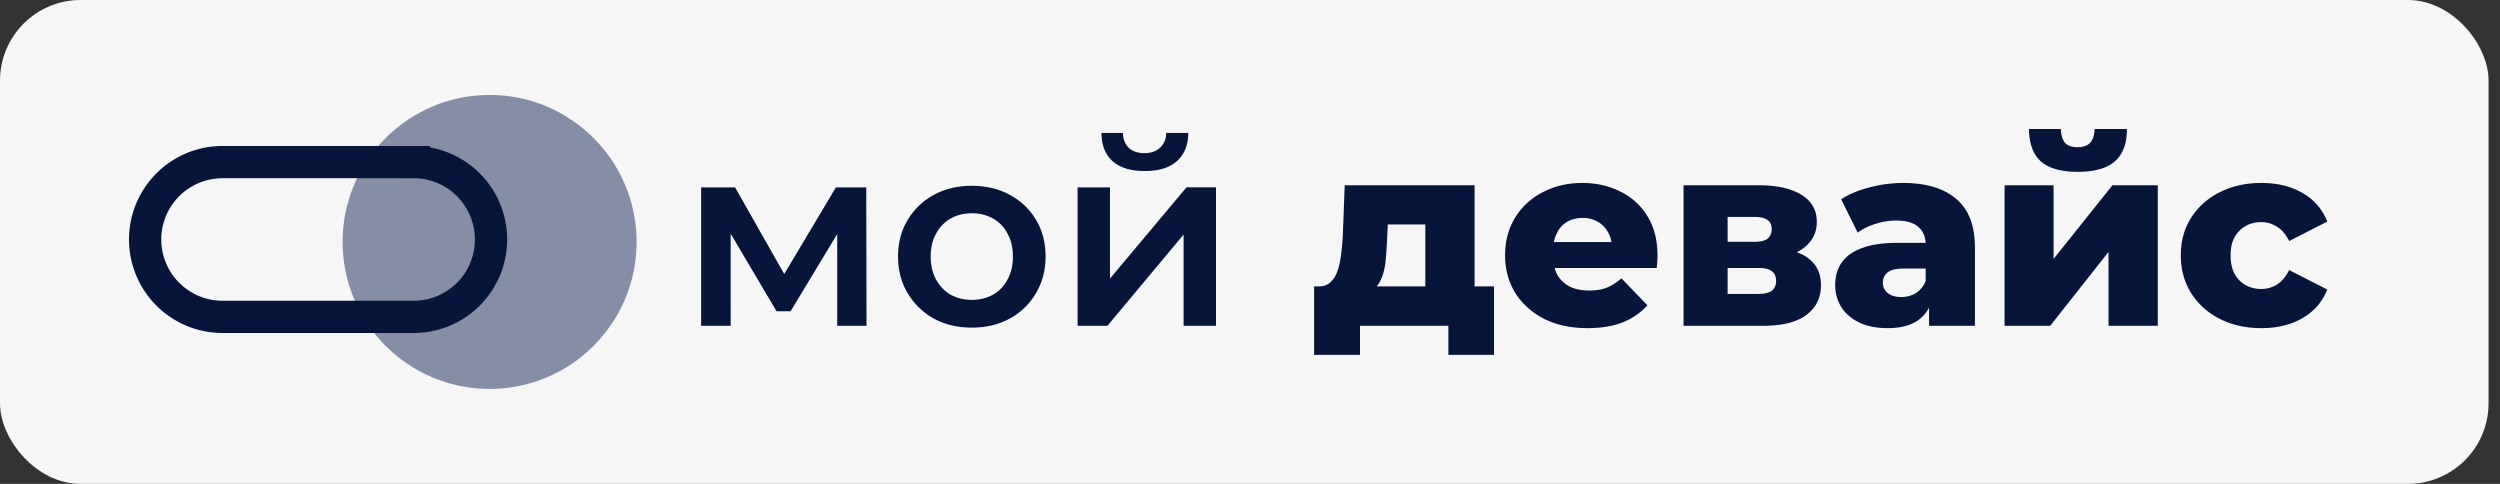
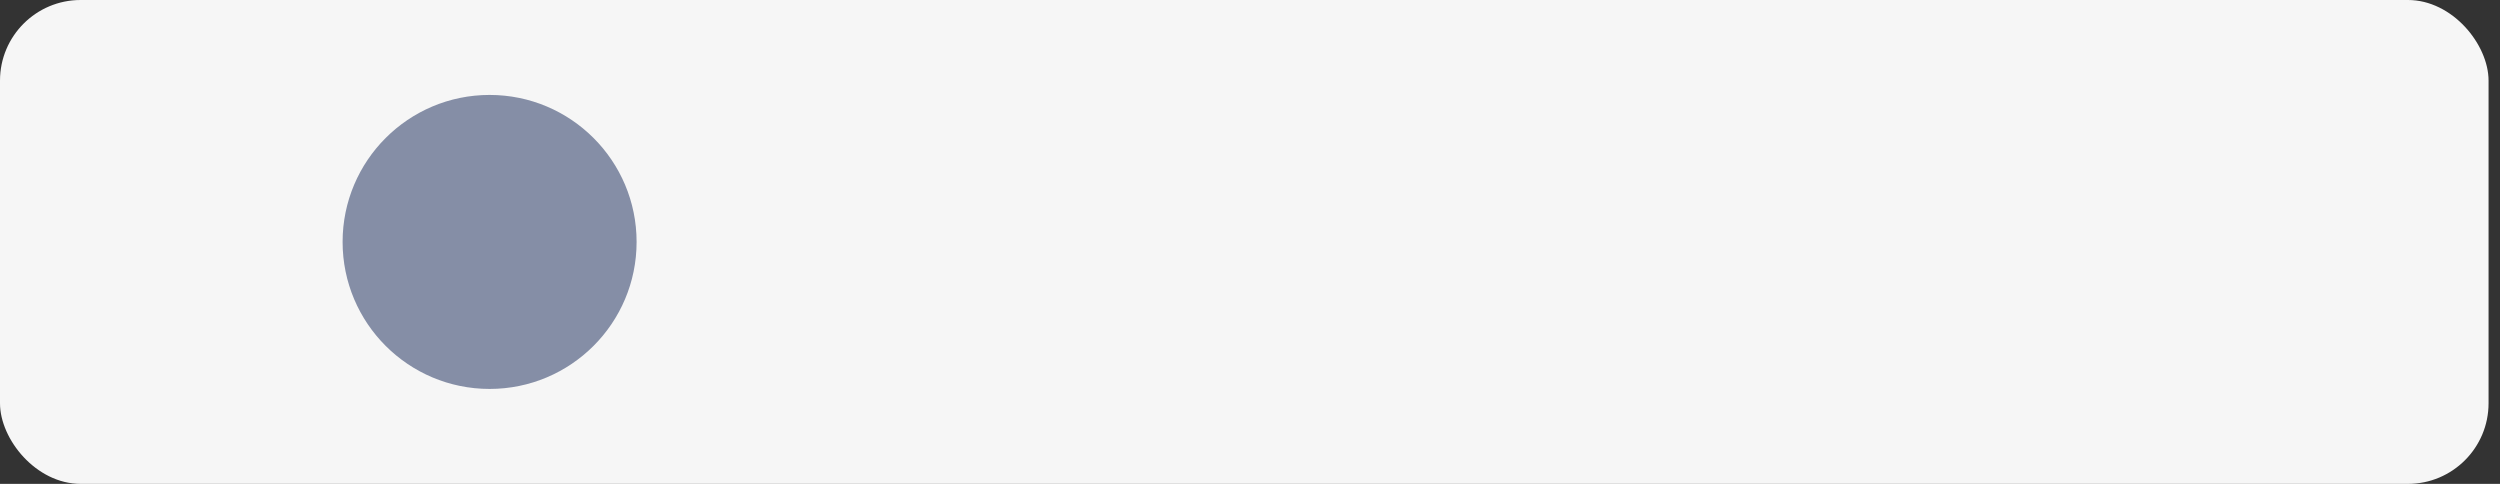
<svg xmlns="http://www.w3.org/2000/svg" width="155" height="30" fill="none">
  <rect width="100%" height="100%" fill="#333333" stroke="none" />
  <rect width="154.291" height="30" rx="5" fill="#F6F6F6" />
  <circle cx="30.355" cy="15" r="9.114" fill="#858EA6" />
-   <path d="M25.646 10.05H13.797a4.797 4.797 0 1 0 0 9.596h11.849a4.797 4.797 0 0 0 0-9.595z" stroke="#08153A" stroke-width="2" />
-   <path d="M43.469 20.2v-8.583h2.105l3.456 6.091h-.836l3.633-6.091h1.88l.017 8.583h-1.817v-6.43l.322.21-3.215 5.32h-.868l-3.23-5.465.385-.097V20.2h-1.832zM60.244 20.312c-.879 0-1.661-.187-2.347-.562a4.323 4.323 0 0 1-1.623-1.576c-.397-.664-.595-1.42-.595-2.266 0-.857.198-1.613.595-2.266a4.204 4.204 0 0 1 1.623-1.56c.686-.374 1.468-.562 2.347-.562.89 0 1.677.188 2.363.563.696.375 1.237.89 1.623 1.543.397.653.595 1.414.595 2.282 0 .847-.198 1.602-.595 2.266a4.173 4.173 0 0 1-1.623 1.576c-.686.375-1.474.562-2.363.562zm0-1.72c.493 0 .932-.107 1.318-.321.386-.214.686-.525.9-.932.225-.407.338-.884.338-1.43 0-.558-.113-1.035-.338-1.431a2.223 2.223 0 0 0-.9-.933 2.634 2.634 0 0 0-1.302-.321c-.493 0-.932.107-1.318.321a2.358 2.358 0 0 0-.9.933c-.225.396-.338.873-.338 1.43 0 .547.113 1.024.338 1.43.225.408.525.719.9.933.386.214.82.321 1.302.321zM66.81 20.2v-8.583h2.009v5.657l4.742-5.658h1.832V20.2h-2.01v-5.658L68.659 20.2H66.81zm4.163-9.596c-.858 0-1.516-.198-1.977-.595-.461-.407-.697-.996-.707-1.768h1.334c.01.386.128.691.353.916.236.225.563.338.98.338.408 0 .73-.113.965-.338.246-.225.375-.53.386-.916h1.366c-.01.772-.252 1.361-.723 1.768-.461.397-1.12.595-1.977.595zM88.37 18.866v-4.951h-2.33l-.033.836c-.021.418-.048.814-.08 1.19a4.616 4.616 0 0 1-.161.996c-.086.3-.209.557-.37.771-.16.204-.375.354-.643.45l-2.99-.401c.29 0 .526-.08.708-.242a1.68 1.68 0 0 0 .45-.707c.107-.3.182-.643.225-1.028.054-.397.091-.815.112-1.254l.113-3.038h8.053v7.378H88.37zM81.474 22v-4.243H92.63V22H89.8v-1.8h-5.48V22h-2.846zM98.426 20.344c-1.028 0-1.928-.193-2.7-.578-.76-.397-1.355-.932-1.784-1.608-.418-.685-.627-1.462-.627-2.33 0-.868.204-1.64.61-2.315a4.25 4.25 0 0 1 1.72-1.591c.73-.386 1.55-.579 2.46-.579.857 0 1.64.177 2.347.53a4.003 4.003 0 0 1 1.687 1.528c.418.675.627 1.495.627 2.459 0 .107-.005.23-.016.37-.011.139-.021.267-.032.385h-6.895v-1.607h5.272l-1.158.45c.011-.396-.064-.74-.225-1.029a1.627 1.627 0 0 0-.643-.675 1.809 1.809 0 0 0-.948-.24c-.364 0-.686.08-.964.24-.268.161-.477.391-.627.691-.15.29-.225.633-.225 1.03v.465c0 .429.085.799.257 1.11.182.31.44.551.771.723.333.16.729.24 1.19.24.428 0 .793-.058 1.093-.176.31-.129.616-.322.916-.579l1.607 1.672a4.14 4.14 0 0 1-1.543 1.06c-.61.237-1.334.354-2.17.354zM104.38 20.2v-8.712h4.678c1.125 0 2.003.198 2.636.595.632.385.948.943.948 1.671 0 .697-.295 1.254-.884 1.672-.579.407-1.361.61-2.347.61l.273-.642c1.061 0 1.86.198 2.395.595.547.385.82.953.82 1.703 0 .772-.3 1.383-.9 1.833-.589.45-1.495.675-2.716.675h-4.903zm2.733-1.977h1.896c.375 0 .654-.065.836-.193.182-.14.273-.343.273-.61 0-.28-.091-.483-.273-.612-.171-.128-.439-.193-.803-.193h-1.929v1.608zm0-3.231h1.671c.365 0 .633-.064.804-.193.171-.14.257-.338.257-.595 0-.257-.086-.444-.257-.562-.171-.129-.439-.193-.804-.193h-1.671v1.543zM119.601 20.2v-1.624l-.209-.402v-2.99c0-.481-.15-.851-.45-1.108-.289-.268-.755-.402-1.398-.402-.418 0-.841.07-1.27.209-.428.129-.793.31-1.093.546l-1.029-2.073c.493-.322 1.083-.568 1.769-.74a8.163 8.163 0 0 1 2.073-.273c1.415 0 2.508.327 3.279.98.782.644 1.173 1.656 1.173 3.039V20.2h-2.845zm-2.571.144c-.697 0-1.286-.117-1.768-.353-.483-.236-.852-.557-1.11-.965a2.59 2.59 0 0 1-.369-1.366c0-.536.134-.996.402-1.382.278-.397.702-.697 1.269-.9.568-.215 1.302-.322 2.203-.322h2.057v1.592h-1.64c-.492 0-.841.08-1.044.24a.795.795 0 0 0-.29.644c0 .267.102.482.306.642.203.161.482.242.836.242.332 0 .632-.08.9-.242a1.48 1.48 0 0 0 .61-.771l.418 1.125c-.16.6-.476 1.056-.948 1.366-.461.3-1.072.45-1.832.45zM124.284 20.2v-8.712h3.038v4.565l3.648-4.565h2.813V20.2h-3.054v-4.581l-3.616 4.58h-2.829zm4.532-9.548c-1.028 0-1.789-.214-2.282-.643-.482-.44-.729-1.109-.739-2.009h1.977c.01.354.091.632.241.836.16.193.423.29.787.29.365 0 .633-.097.804-.29.171-.204.257-.482.257-.836h2.009c0 .9-.251 1.57-.755 2.01-.493.428-1.259.642-2.299.642zM140.208 20.344c-.964 0-1.827-.193-2.587-.578a4.461 4.461 0 0 1-1.768-1.591c-.429-.686-.643-1.469-.643-2.347 0-.879.214-1.656.643-2.33a4.347 4.347 0 0 1 1.768-1.576c.76-.386 1.623-.579 2.587-.579.986 0 1.838.21 2.556.627a3.468 3.468 0 0 1 1.527 1.768l-2.363 1.206c-.203-.408-.455-.702-.755-.884-.3-.193-.627-.29-.981-.29-.353 0-.675.08-.964.242-.289.16-.52.396-.691.707-.161.3-.241.67-.241 1.109 0 .45.08.83.241 1.141.171.31.402.546.691.707.289.161.611.241.964.241.354 0 .681-.09.981-.273.3-.193.552-.493.755-.9l2.363 1.206c-.3.76-.809 1.35-1.527 1.768-.718.418-1.57.626-2.556.626z" fill="#08153A" />
</svg>